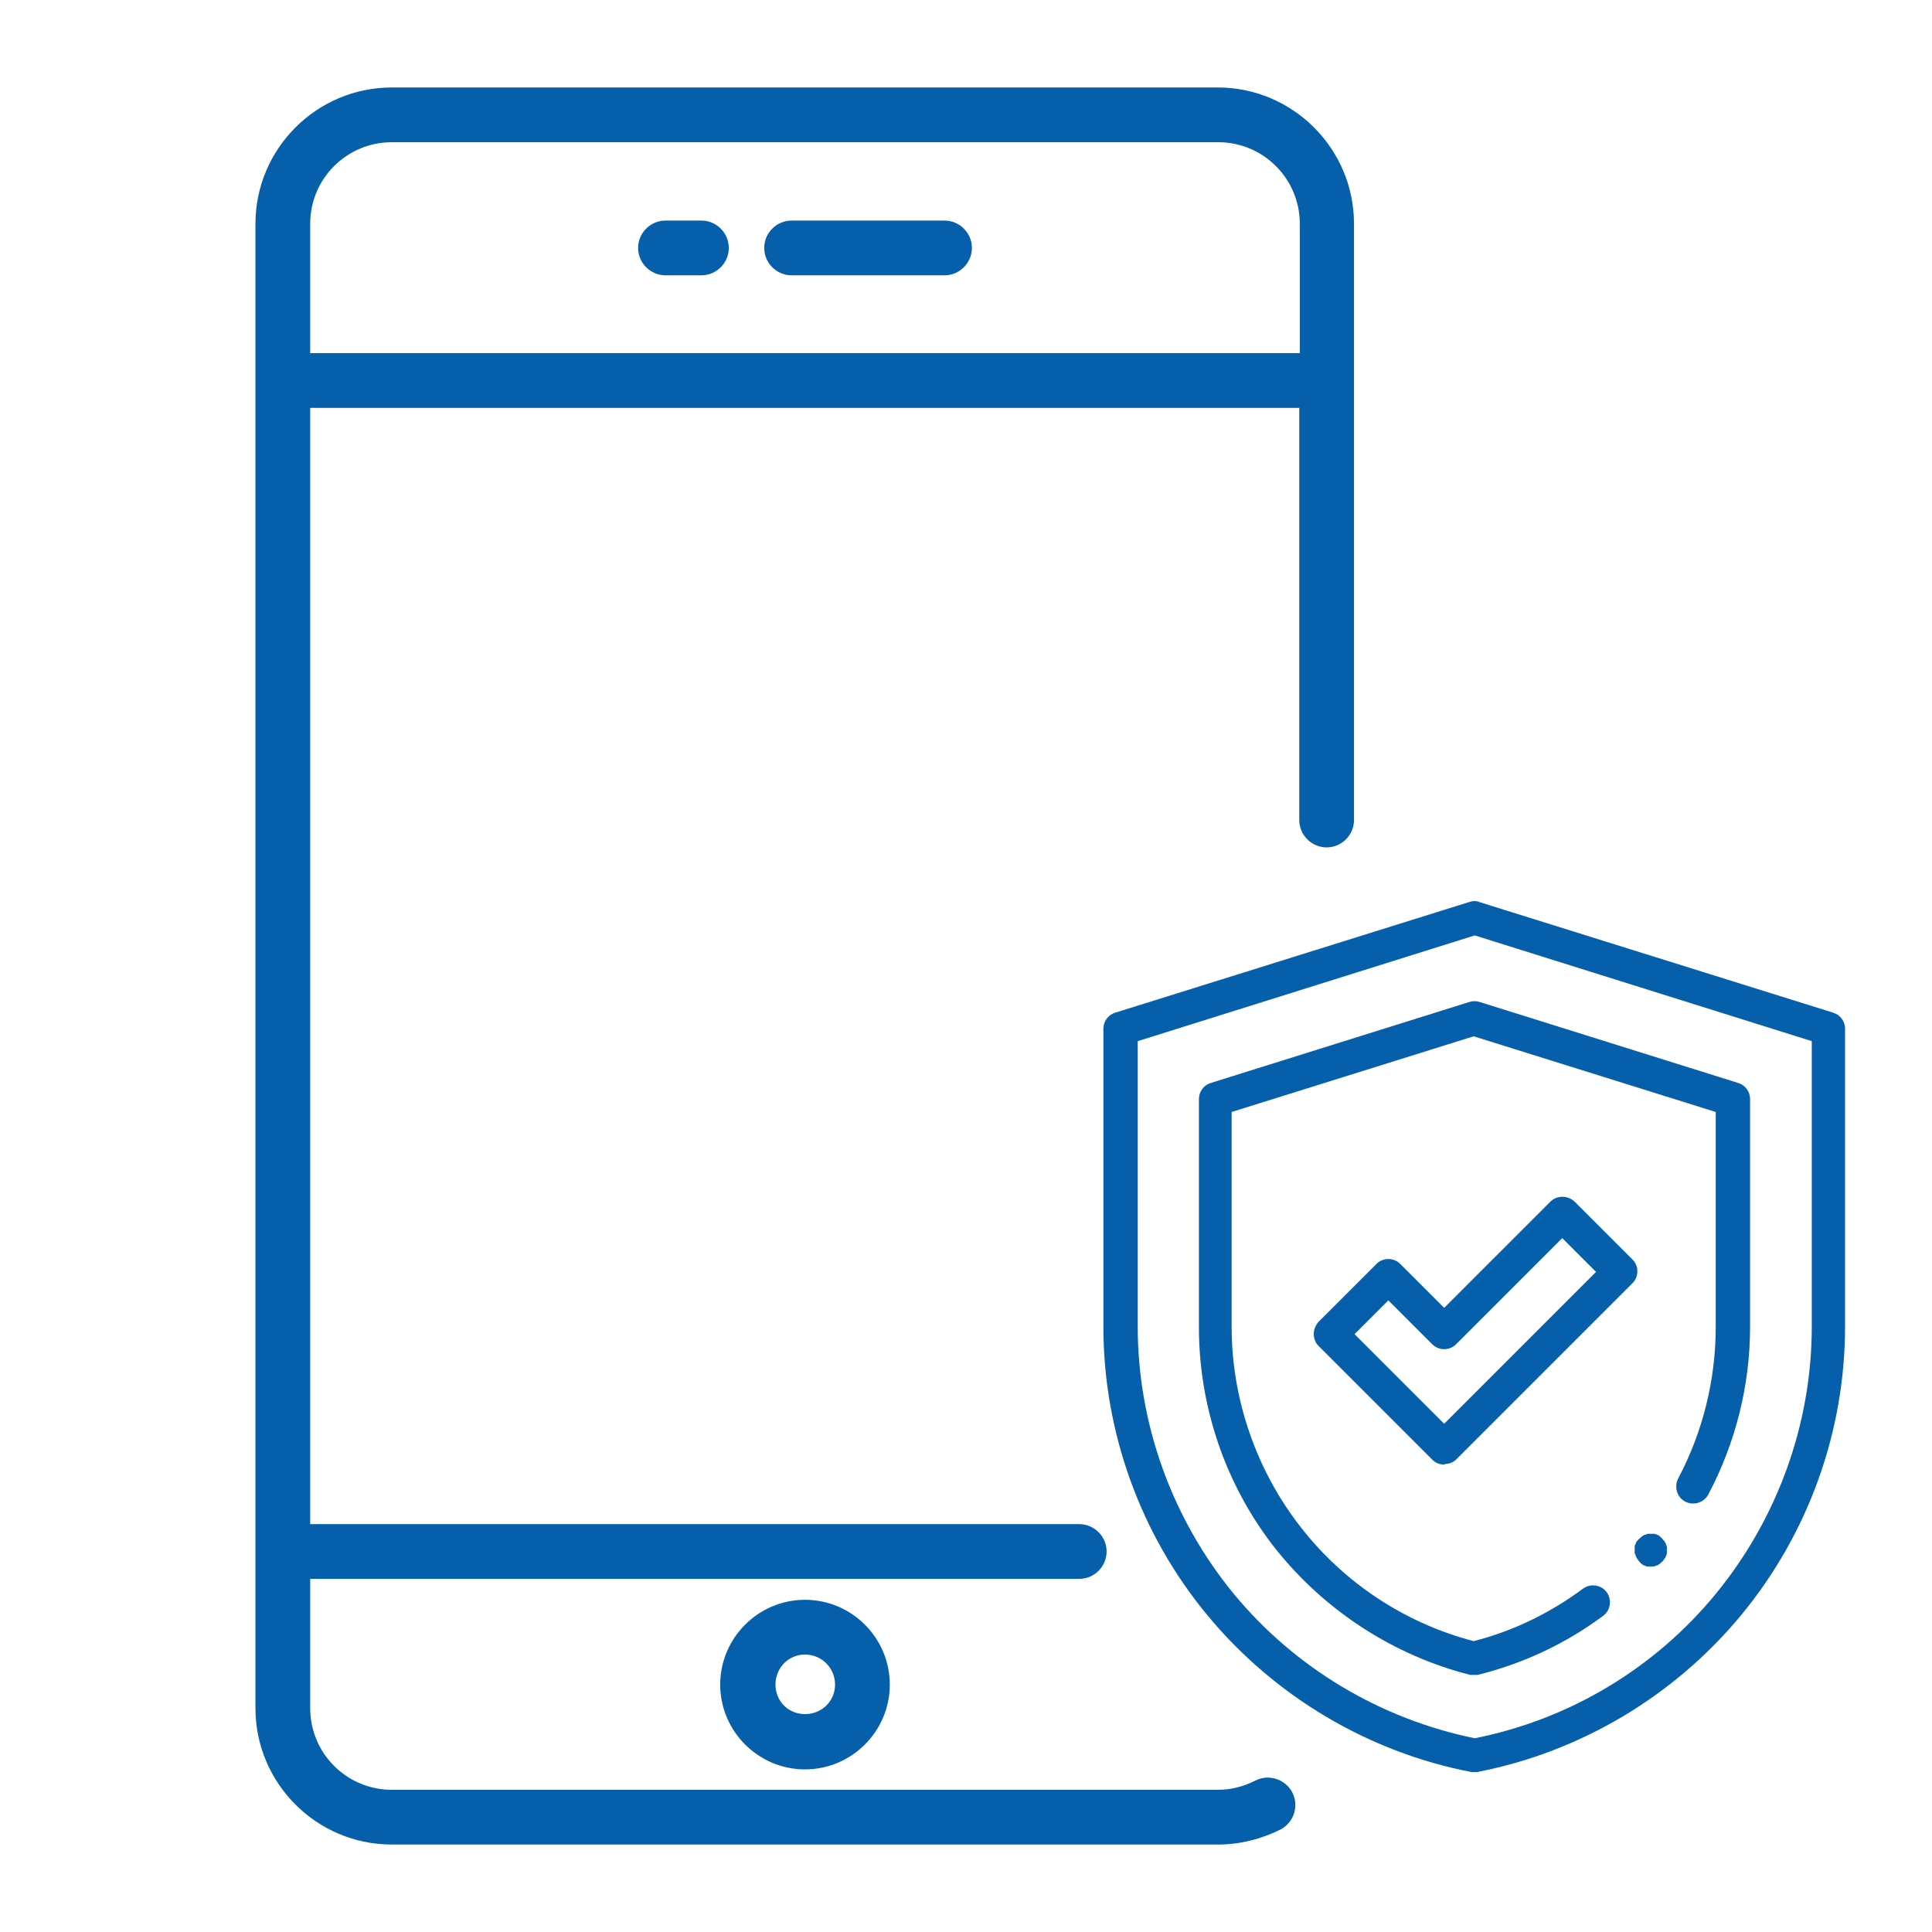
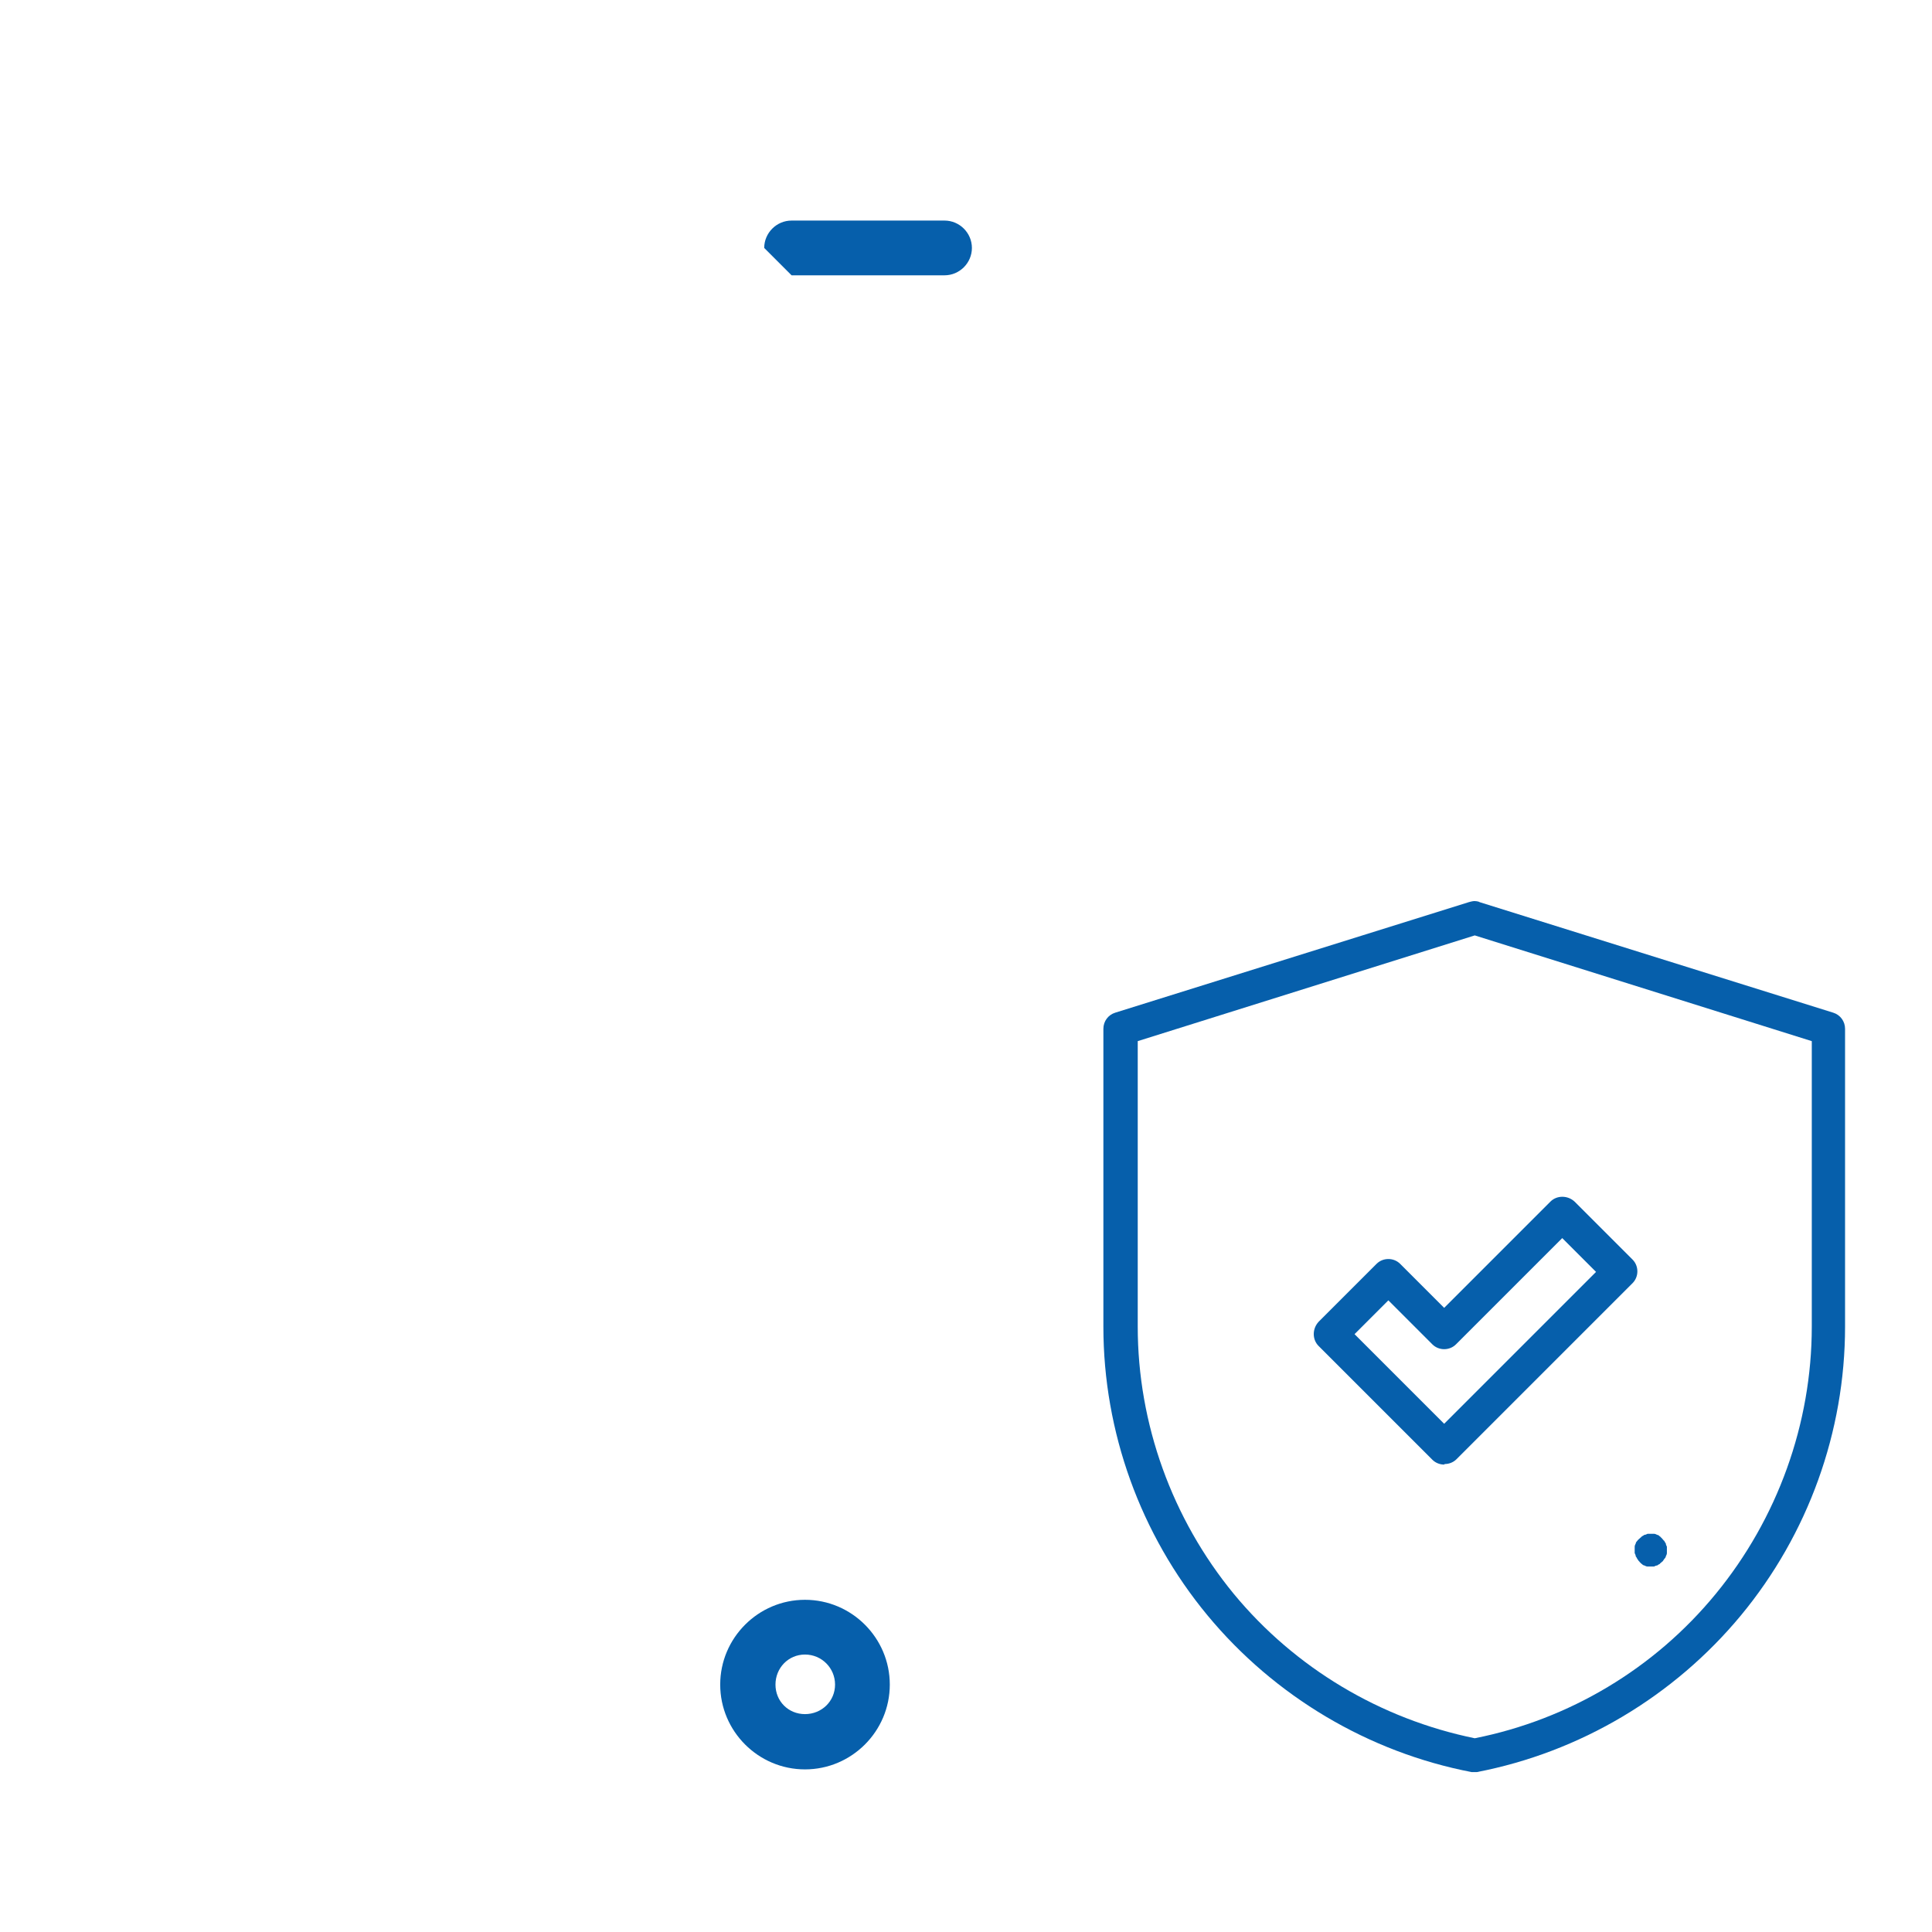
<svg xmlns="http://www.w3.org/2000/svg" id="Layer_1" data-name="Layer 1" viewBox="0 0 36 36">
  <defs>
    <style>
      .cls-1 {
        fill: #065fab;
        stroke-width: 0px;
      }
    </style>
  </defs>
  <g>
-     <path class="cls-1" d="M23.39,33.18c-.22.11-.45.17-.69.17H7.3c-.84,0-1.52-.68-1.52-1.52v-2.41h14.33c.28,0,.51-.23.51-.51s-.23-.51-.51-.51H5.78V7.6h18.43v7.68c0,.28.23.51.51.51s.51-.23.51-.51V4.17c0-1.4-1.14-2.54-2.54-2.54H7.3c-1.4,0-2.54,1.14-2.54,2.54v27.66c0,1.4,1.14,2.54,2.54,2.54h15.4c.4,0,.8-.1,1.16-.28.25-.13.35-.44.22-.69-.13-.25-.44-.35-.69-.22h0ZM7.3,2.65h15.4c.84,0,1.52.68,1.52,1.52v2.41H5.78v-2.41c0-.84.68-1.52,1.52-1.52Z" />
    <path class="cls-1" d="M13.42,31.39c0,.87.71,1.58,1.58,1.58s1.58-.71,1.58-1.58-.71-1.58-1.58-1.58-1.58.71-1.58,1.58ZM15.56,31.39c0,.31-.25.55-.56.55s-.55-.24-.55-.55.24-.56.55-.56.56.25.56.56Z" />
-     <path class="cls-1" d="M14.75,5.13h2.85c.28,0,.51-.23.51-.51s-.23-.51-.51-.51h-2.85c-.28,0-.51.23-.51.51s.23.51.51.51Z" />
-     <path class="cls-1" d="M12.4,5.13h.67c.28,0,.51-.23.51-.51s-.23-.51-.51-.51h-.67c-.28,0-.51.23-.51.51s.23.51.51.51Z" />
+     <path class="cls-1" d="M14.75,5.13h2.85c.28,0,.51-.23.51-.51s-.23-.51-.51-.51h-2.85c-.28,0-.51.23-.51.51Z" />
  </g>
  <g id="g15">
    <g id="g17">
      <g id="g19">
        <g id="g25">
          <g id="path27">
            <path class="cls-1" d="M27.48,33.02s-.04,0-.06,0c-1.92-.37-3.67-1.41-4.92-2.92-1.25-1.51-1.94-3.42-1.94-5.38v-5.55c0-.14.09-.26.22-.3l6.59-2.06s.07-.02.1-.02h0s.07,0,.1.02l6.59,2.06c.13.04.22.16.22.3v5.55c0,1.96-.69,3.87-1.94,5.38-1.25,1.51-3,2.55-4.92,2.92-.02,0-.04,0-.06,0ZM21.2,19.4v5.32c0,1.81.64,3.58,1.79,4.98,1.14,1.38,2.73,2.33,4.49,2.69,1.76-.35,3.35-1.3,4.49-2.69,1.15-1.4,1.79-3.17,1.79-4.98v-5.32l-6.28-1.97-6.28,1.97Z" />
          </g>
        </g>
        <g id="g29">
          <g id="path31">
-             <path class="cls-1" d="M27.48,31.21s-.05,0-.08,0c-1.43-.36-2.72-1.2-3.64-2.36-.92-1.17-1.42-2.63-1.42-4.12v-4.25c0-.14.09-.26.22-.3l4.82-1.51c.06-.02.13-.02.19,0l4.82,1.51c.13.04.22.16.22.3v4.25c0,1.08-.27,2.16-.78,3.12-.08.15-.27.21-.43.13-.15-.08-.21-.27-.13-.43.46-.87.7-1.84.7-2.82v-4.01l-4.51-1.41-4.51,1.41v4.01c0,1.34.46,2.67,1.29,3.73.81,1.04,1.95,1.79,3.22,2.12.74-.19,1.42-.52,2.04-.98.14-.1.34-.07.44.07.1.14.07.34-.07.44-.7.52-1.49.89-2.34,1.1-.03,0-.05,0-.08,0Z" />
-           </g>
+             </g>
        </g>
        <g id="g33">
          <g id="path35">
            <path class="cls-1" d="M26.91,27.29c-.08,0-.16-.03-.22-.09l-2.12-2.12c-.12-.12-.12-.32,0-.45l1.08-1.08c.06-.06.14-.09.22-.09s.16.03.22.09l.82.82,1.98-1.98c.12-.12.32-.12.45,0l1.08,1.08c.06.06.09.14.09.22s-.03.16-.09.22l-3.28,3.28c-.06.06-.14.09-.22.09ZM25.23,24.85l1.68,1.68,2.83-2.83-.63-.63-1.98,1.98c-.06.06-.14.09-.22.09s-.16-.03-.22-.09l-.82-.82-.63.63Z" />
          </g>
        </g>
        <g id="g37">
          <g id="path39">
            <path class="cls-1" d="M30.76,29.19s-.02,0-.03,0-.02,0-.03,0c-.02,0-.04-.01-.06-.02-.02,0-.04-.02-.05-.03,0,0-.02-.01-.02-.02,0,0-.02-.01-.02-.02,0,0-.01-.01-.02-.02,0,0-.01-.02-.02-.03-.01-.02-.02-.04-.03-.05,0-.02-.01-.04-.02-.06,0-.01,0-.02,0-.03,0-.01,0-.02,0-.03s0-.02,0-.03c0-.01,0-.02,0-.03,0-.02.01-.04.02-.06,0-.02.02-.04.03-.05,0,0,.01-.02.02-.02,0,0,.01-.02.02-.02,0,0,.01-.01.02-.02,0,0,.02-.01.02-.02.02-.01.04-.02.05-.03.02,0,.04-.01.06-.02.01,0,.02,0,.03,0,.02,0,.04,0,.06,0,.01,0,.02,0,.03,0,.02,0,.04.01.06.02.02,0,.04.02.05.03,0,0,.02.01.02.02,0,0,.02.01.02.02,0,0,.01.01.02.02,0,0,.01.02.02.02.01.02.02.04.03.05,0,.02.01.04.02.06,0,0,0,.02,0,.03,0,.01,0,.02,0,.03s0,.02,0,.03c0,.01,0,.02,0,.03,0,.02-.01.04-.02.06,0,.02-.02.04-.03.05,0,0-.01.02-.02.03,0,0-.01.02-.02.02,0,0-.01.01-.02.02,0,0-.02.01-.02.02-.02.01-.04.02-.05.03-.02,0-.04.01-.06.02-.01,0-.02,0-.03,0-.01,0-.02,0-.03,0Z" />
          </g>
        </g>
      </g>
    </g>
  </g>
</svg>